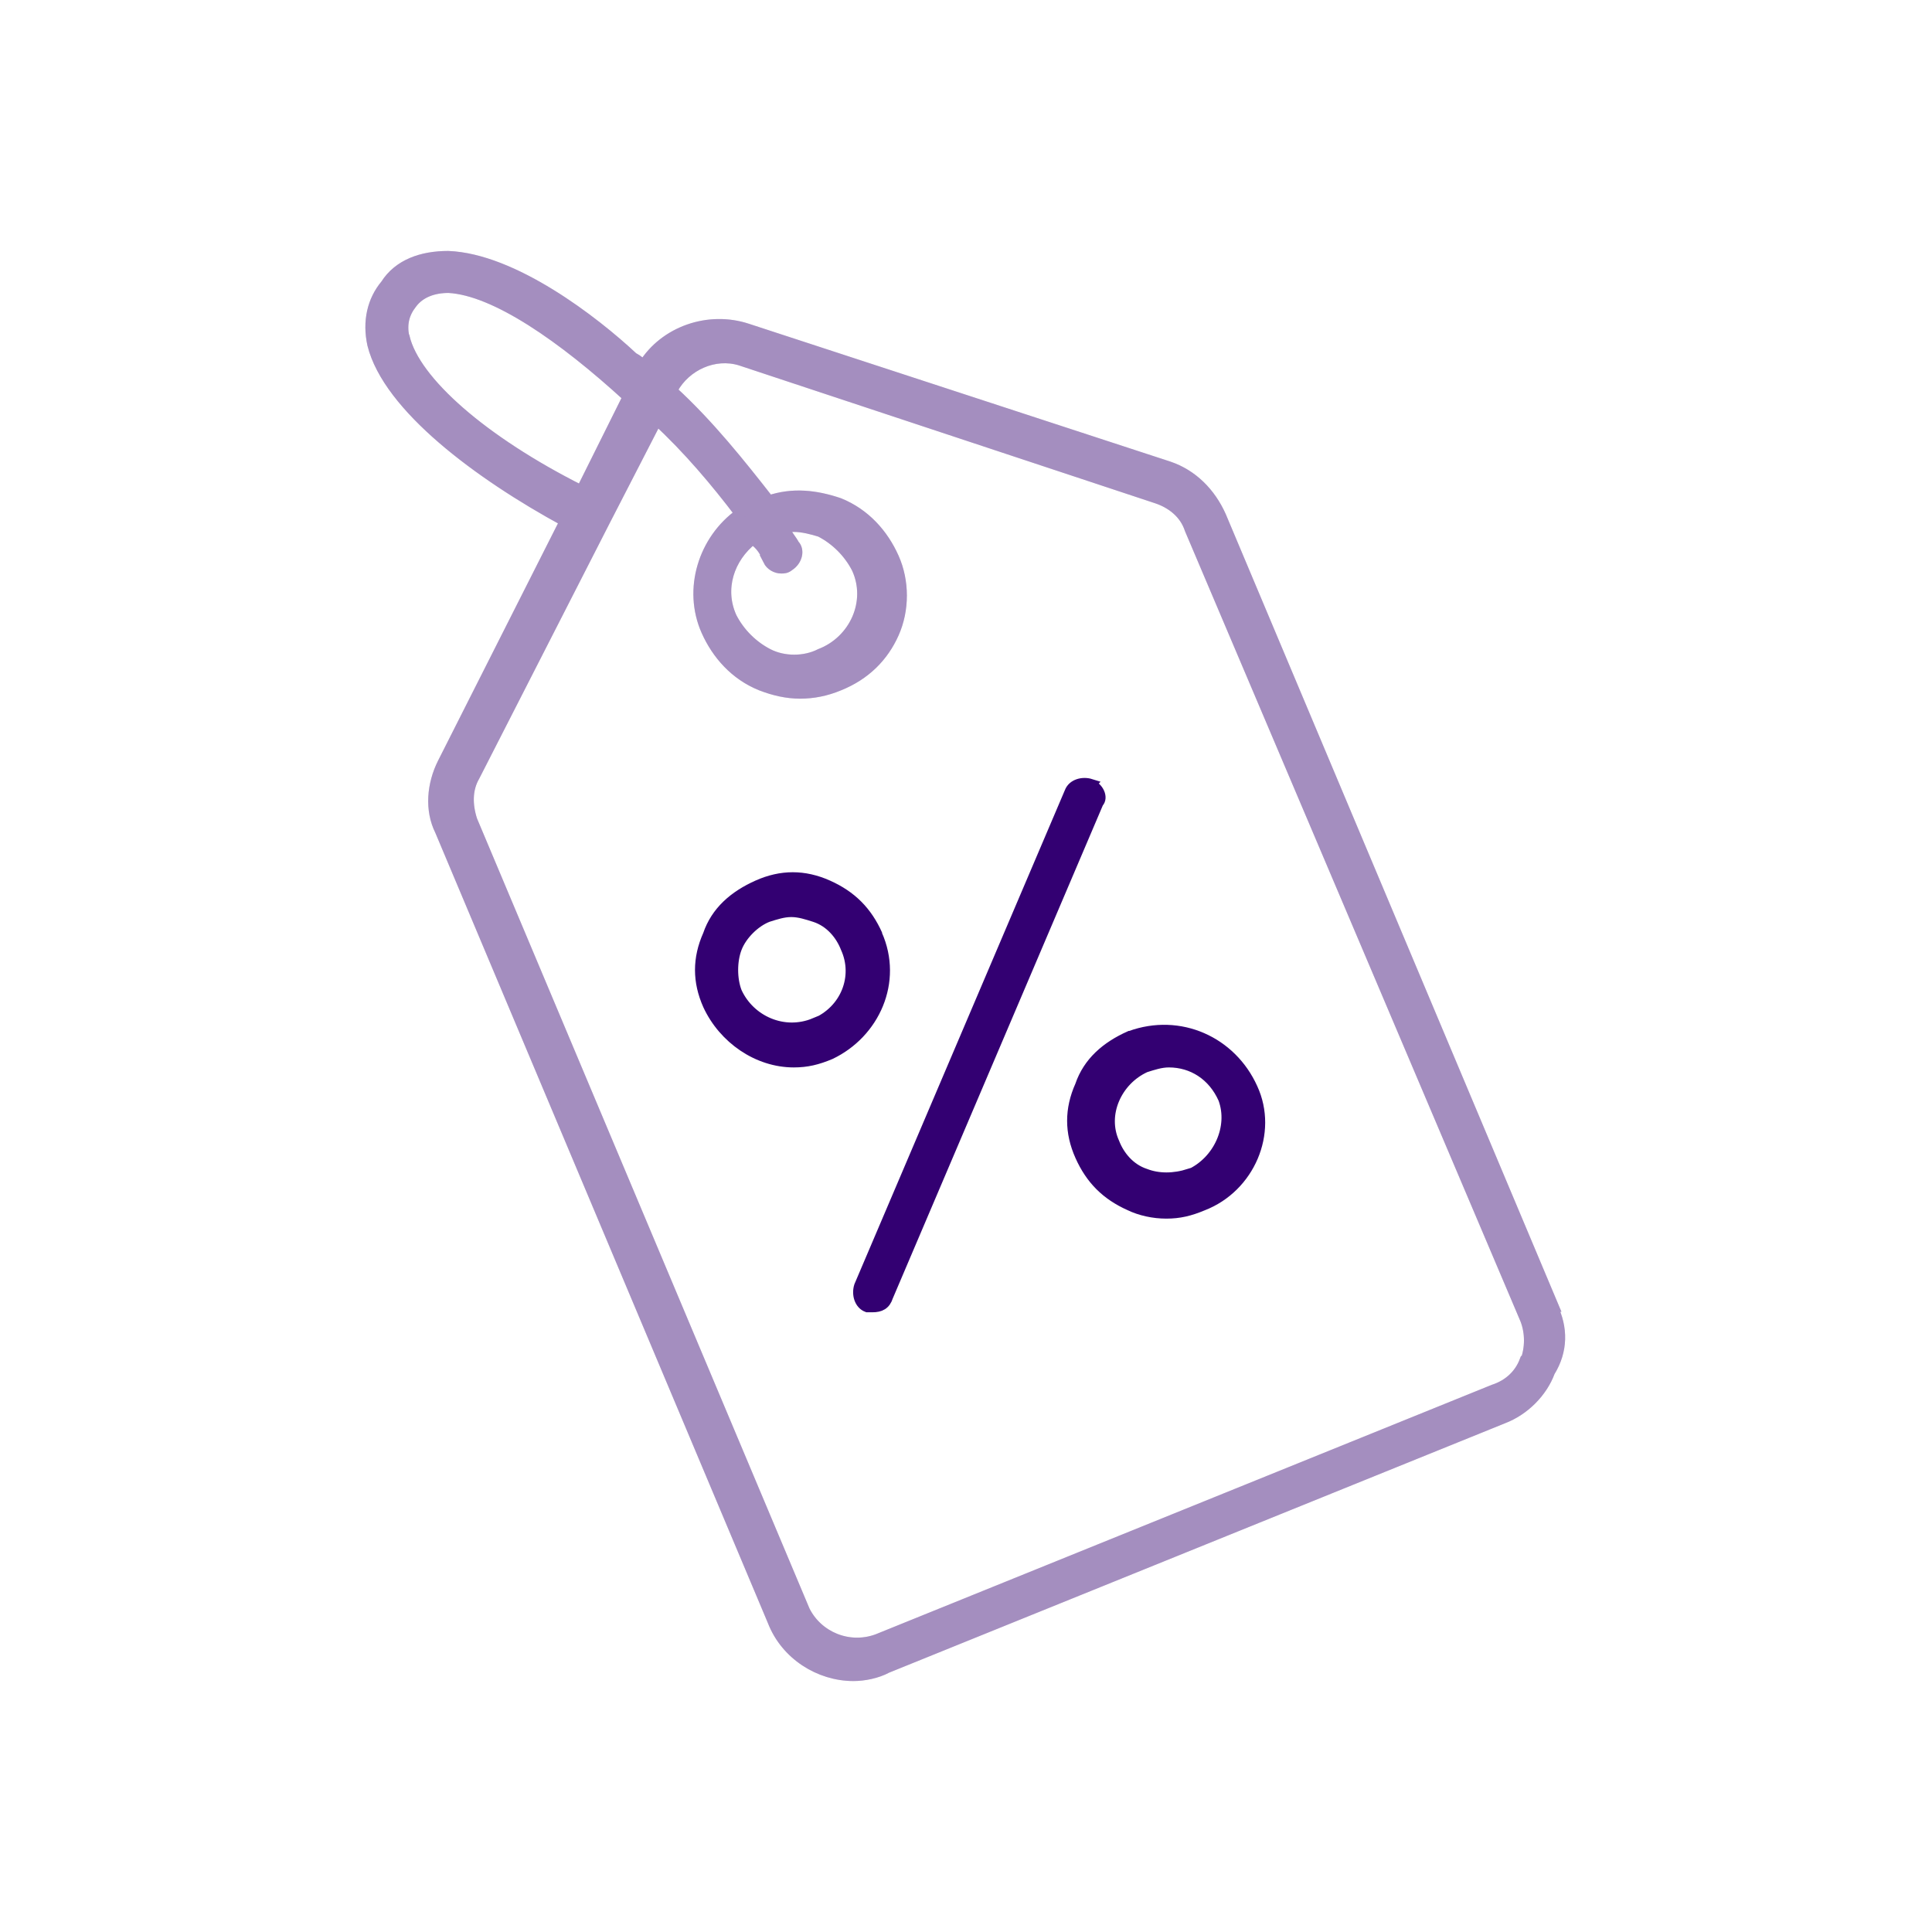
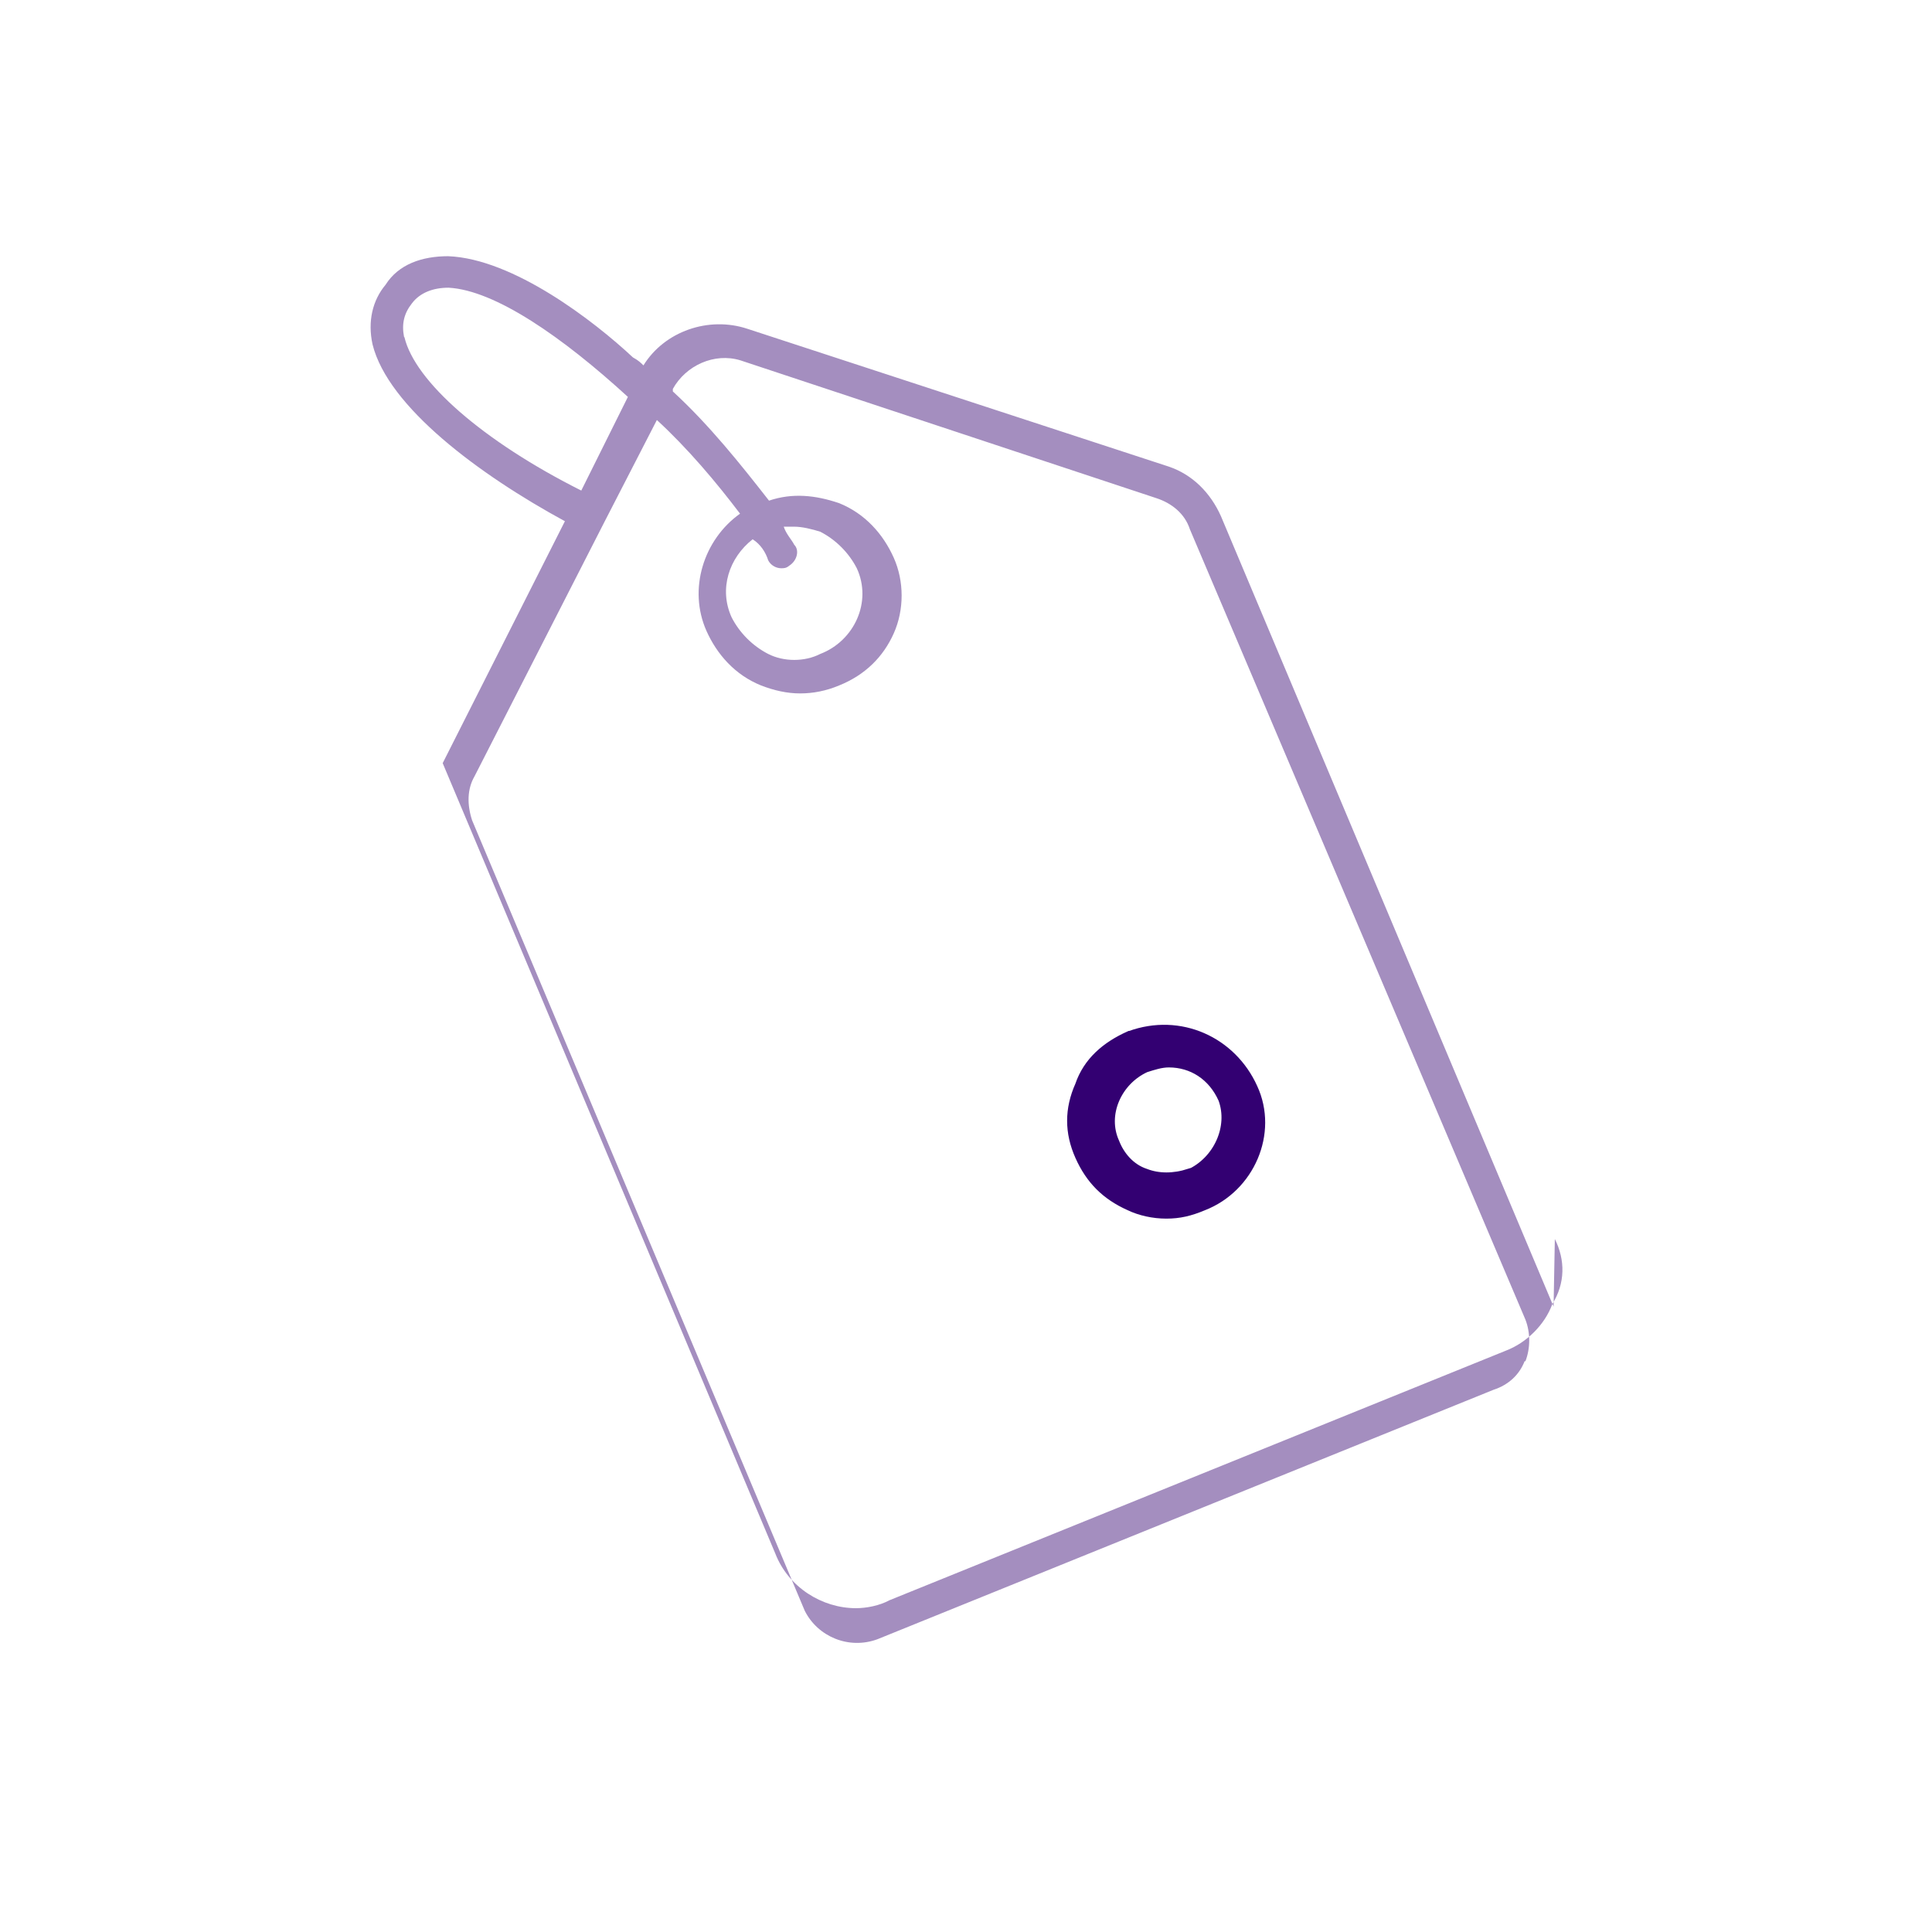
<svg xmlns="http://www.w3.org/2000/svg" id="Layer_1" viewBox="0 0 46 46">
  <defs>
    <style>.cls-1,.cls-2{fill:#a48ebf;}.cls-3{fill:none;}.cls-3,.cls-4,.cls-2{stroke-width:.25px;}.cls-3,.cls-2{stroke:#a48ebf;}.cls-5{opacity:.3;}.cls-4{fill:#330072;stroke:#330072;}</style>
  </defs>
  <g>
-     <path class="cls-4" d="m25.97,18.67c-.19-.06-.43,0-.5.19l-5.01,11.76c-.06.19,0,.43.19.5h.12c.19,0,.31-.06.37-.25l5.01-11.76c.12-.12,0-.37-.19-.43Z" />
-     <path class="cls-4" d="m20.89,22.26c-.25-.56-.62-.93-1.18-1.18s-1.11-.25-1.67,0c-.56.25-.99.62-1.18,1.18-.25.56-.25,1.11,0,1.67.37.8,1.18,1.36,2.04,1.36.31,0,.56-.06.87-.19,1.05-.5,1.61-1.73,1.11-2.85h0Zm-1.49,2.1c-.74.31-1.55-.06-1.86-.74-.12-.31-.12-.74,0-1.05s.43-.62.74-.74c.19-.06.37-.12.56-.12s.37.06.56.12c.37.12.62.43.74.74.31.68,0,1.49-.74,1.8h0Z" />
    <path class="cls-4" d="m26.9,24.67c-.56.25-.99.62-1.18,1.18-.25.56-.25,1.11,0,1.67s.62.93,1.18,1.18c.25.12.56.19.87.19s.56-.06.87-.19c1.11-.43,1.67-1.73,1.18-2.79-.5-1.11-1.73-1.67-2.91-1.24h0Zm1.42,3.28c-.37.12-.74.12-1.05,0-.37-.12-.62-.43-.74-.74-.31-.68.06-1.49.74-1.8.19-.06.37-.12.56-.12.56,0,1.05.31,1.3.87.25.68-.12,1.49-.8,1.8h0Z" />
  </g>
  <g>
-     <path class="cls-1" d="m36.99,31.11l-7.92-18.82c-.25-.56-.68-.99-1.24-1.18l-10.03-3.28c-.93-.31-1.98.06-2.48.87-.06-.06-.12-.12-.25-.19-.93-.87-2.85-2.35-4.4-2.41-.62,0-1.18.19-1.49.68-.31.37-.43.87-.31,1.42.37,1.49,2.54,3.1,4.58,4.21l-2.91,5.76c-.25.5-.31,1.11-.06,1.61l7.92,18.82c.31.8,1.11,1.3,1.92,1.3.25,0,.56-.06.8-.19l14.67-5.94c.5-.19.93-.62,1.11-1.11.31-.5.31-1.05.06-1.55ZM9.62,8.02c-.06-.31,0-.56.19-.8.19-.25.5-.37.87-.37,1.11.06,2.72,1.18,4.27,2.6l-1.11,2.23c-2.35-1.18-3.96-2.6-4.21-3.65Zm26.68,24.39c-.12.31-.37.56-.74.68l-14.67,5.94c-.68.25-1.42-.06-1.73-.68l-7.92-18.82c-.12-.37-.12-.74.06-1.05l3.1-6.07h0l1.24-2.41c.74.68,1.42,1.49,1.98,2.23-.87.62-1.24,1.8-.8,2.79.25.56.68,1.05,1.3,1.3.31.12.62.19.93.19s.62-.06.93-.19c.62-.25,1.05-.68,1.3-1.24s.25-1.24,0-1.8-.68-1.05-1.3-1.3c-.56-.19-1.11-.25-1.67-.06-.68-.87-1.42-1.8-2.29-2.6v-.06c.31-.56.99-.87,1.61-.68l9.9,3.28c.37.12.68.37.8.74l7.99,18.82c.12.31.12.68,0,.99h0ZM18.29,13.34c.06.12.19.19.31.19.06,0,.12,0,.19-.06.19-.12.25-.37.12-.5-.06-.12-.19-.25-.25-.43h.25c.19,0,.43.06.62.12.37.19.68.5.87.87.37.8-.06,1.73-.87,2.04-.37.19-.87.19-1.24,0s-.68-.5-.87-.87c-.31-.68-.06-1.42.5-1.86.19.12.31.31.37.5h0Z" />
+     <path class="cls-1" d="m36.99,31.11l-7.92-18.82c-.25-.56-.68-.99-1.24-1.18l-10.03-3.28c-.93-.31-1.98.06-2.48.87-.06-.06-.12-.12-.25-.19-.93-.87-2.85-2.35-4.4-2.41-.62,0-1.18.19-1.49.68-.31.37-.43.87-.31,1.42.37,1.49,2.54,3.1,4.58,4.21l-2.91,5.76l7.92,18.82c.31.8,1.11,1.3,1.92,1.3.25,0,.56-.06.8-.19l14.67-5.94c.5-.19.93-.62,1.11-1.11.31-.5.31-1.05.06-1.55ZM9.62,8.02c-.06-.31,0-.56.19-.8.19-.25.5-.37.87-.37,1.11.06,2.72,1.18,4.27,2.6l-1.11,2.23c-2.35-1.18-3.96-2.6-4.21-3.65Zm26.68,24.39c-.12.31-.37.56-.74.68l-14.67,5.94c-.68.25-1.42-.06-1.73-.68l-7.92-18.82c-.12-.37-.12-.74.06-1.05l3.1-6.07h0l1.24-2.41c.74.68,1.42,1.49,1.98,2.23-.87.62-1.24,1.8-.8,2.79.25.56.68,1.05,1.3,1.3.31.12.62.19.93.19s.62-.06.93-.19c.62-.25,1.05-.68,1.3-1.24s.25-1.24,0-1.8-.68-1.05-1.3-1.3c-.56-.19-1.11-.25-1.67-.06-.68-.87-1.42-1.8-2.29-2.6v-.06c.31-.56.99-.87,1.61-.68l9.9,3.28c.37.12.68.37.8.74l7.99,18.82c.12.31.12.68,0,.99h0ZM18.29,13.34c.06.12.19.19.31.19.06,0,.12,0,.19-.06.19-.12.25-.37.12-.5-.06-.12-.19-.25-.25-.43h.25c.19,0,.43.06.62.12.37.19.68.5.87.87.37.8-.06,1.73-.87,2.04-.37.19-.87.19-1.24,0s-.68-.5-.87-.87c-.31-.68-.06-1.42.5-1.86.19.12.31.31.37.5h0Z" />
    <g class="cls-5">
-       <path class="cls-2" d="m36.99,31.11l-7.92-18.82c-.25-.56-.68-.99-1.24-1.18l-10.03-3.28c-.93-.31-1.98.06-2.48.87-.06-.06-.12-.12-.25-.19-.93-.87-2.85-2.35-4.4-2.41-.62,0-1.18.19-1.49.68-.31.37-.43.87-.31,1.42.37,1.49,2.54,3.1,4.58,4.21l-2.91,5.76c-.25.5-.31,1.11-.06,1.61l7.92,18.82c.31.8,1.11,1.3,1.92,1.3.25,0,.56-.06.8-.19l14.67-5.94c.5-.19.93-.62,1.11-1.11.31-.5.31-1.05.06-1.55ZM9.62,8.02c-.06-.31,0-.56.19-.8.19-.25.5-.37.87-.37,1.11.06,2.72,1.18,4.27,2.6l-1.11,2.23c-2.35-1.18-3.96-2.6-4.21-3.65Zm26.68,24.39c-.12.31-.37.56-.74.68l-14.67,5.94c-.68.25-1.42-.06-1.73-.68l-7.92-18.82c-.12-.37-.12-.74.06-1.05l3.1-6.07h0l1.24-2.41c.74.68,1.42,1.49,1.98,2.23-.87.62-1.24,1.8-.8,2.79.25.56.68,1.05,1.3,1.3.31.12.62.19.93.19s.62-.06.93-.19c.62-.25,1.05-.68,1.3-1.24s.25-1.24,0-1.8-.68-1.05-1.3-1.3c-.56-.19-1.11-.25-1.67-.06-.68-.87-1.42-1.8-2.29-2.6v-.06c.31-.56.99-.87,1.61-.68l9.9,3.28c.37.12.68.37.8.74l7.99,18.82c.12.31.12.68,0,.99h0ZM18.29,13.34c.06.12.19.19.31.19.06,0,.12,0,.19-.06.19-.12.25-.37.12-.5-.06-.12-.19-.25-.25-.43h.25c.19,0,.43.06.62.12.37.19.68.5.87.87.37.8-.06,1.73-.87,2.04-.37.19-.87.19-1.24,0s-.68-.5-.87-.87c-.31-.68-.06-1.42.5-1.86.19.12.31.31.37.5h0Z" />
-     </g>
-     <path class="cls-3" d="m36.99,31.11l-7.92-18.82c-.25-.56-.68-.99-1.24-1.18l-10.03-3.28c-.93-.31-1.98.06-2.48.87-.06-.06-.12-.12-.25-.19-.93-.87-2.85-2.35-4.4-2.41-.62,0-1.18.19-1.49.68-.31.37-.43.87-.31,1.42.37,1.49,2.54,3.1,4.58,4.21l-2.91,5.76c-.25.5-.31,1.11-.06,1.61l7.92,18.82c.31.8,1.11,1.3,1.92,1.3.25,0,.56-.06.8-.19l14.67-5.94c.5-.19.93-.62,1.11-1.11.31-.5.31-1.05.06-1.55ZM9.62,8.02c-.06-.31,0-.56.19-.8.19-.25.5-.37.87-.37,1.11.06,2.72,1.18,4.27,2.6l-1.11,2.23c-2.35-1.18-3.96-2.6-4.21-3.65Zm26.68,24.39c-.12.31-.37.56-.74.68l-14.67,5.94c-.68.25-1.42-.06-1.73-.68l-7.92-18.82c-.12-.37-.12-.74.06-1.05l3.1-6.07h0l1.24-2.41c.74.68,1.42,1.49,1.98,2.23-.87.62-1.24,1.8-.8,2.79.25.56.68,1.05,1.3,1.3.31.12.62.19.93.19s.62-.06.93-.19c.62-.25,1.05-.68,1.3-1.24s.25-1.24,0-1.8-.68-1.05-1.3-1.3c-.56-.19-1.11-.25-1.67-.06-.68-.87-1.42-1.8-2.29-2.6v-.06c.31-.56.99-.87,1.61-.68l9.9,3.28c.37.12.68.37.8.74l7.99,18.82c.12.31.12.68,0,.99h0ZM18.29,13.34c.06.12.19.19.31.19.06,0,.12,0,.19-.06.19-.12.25-.37.12-.5-.06-.12-.19-.25-.25-.43h.25c.19,0,.43.06.62.12.37.19.68.5.87.87.37.8-.06,1.73-.87,2.04-.37.19-.87.19-1.24,0s-.68-.5-.87-.87c-.31-.68-.06-1.42.5-1.86.19.12.31.31.37.5h0Z" />
+       </g>
  </g>
</svg>